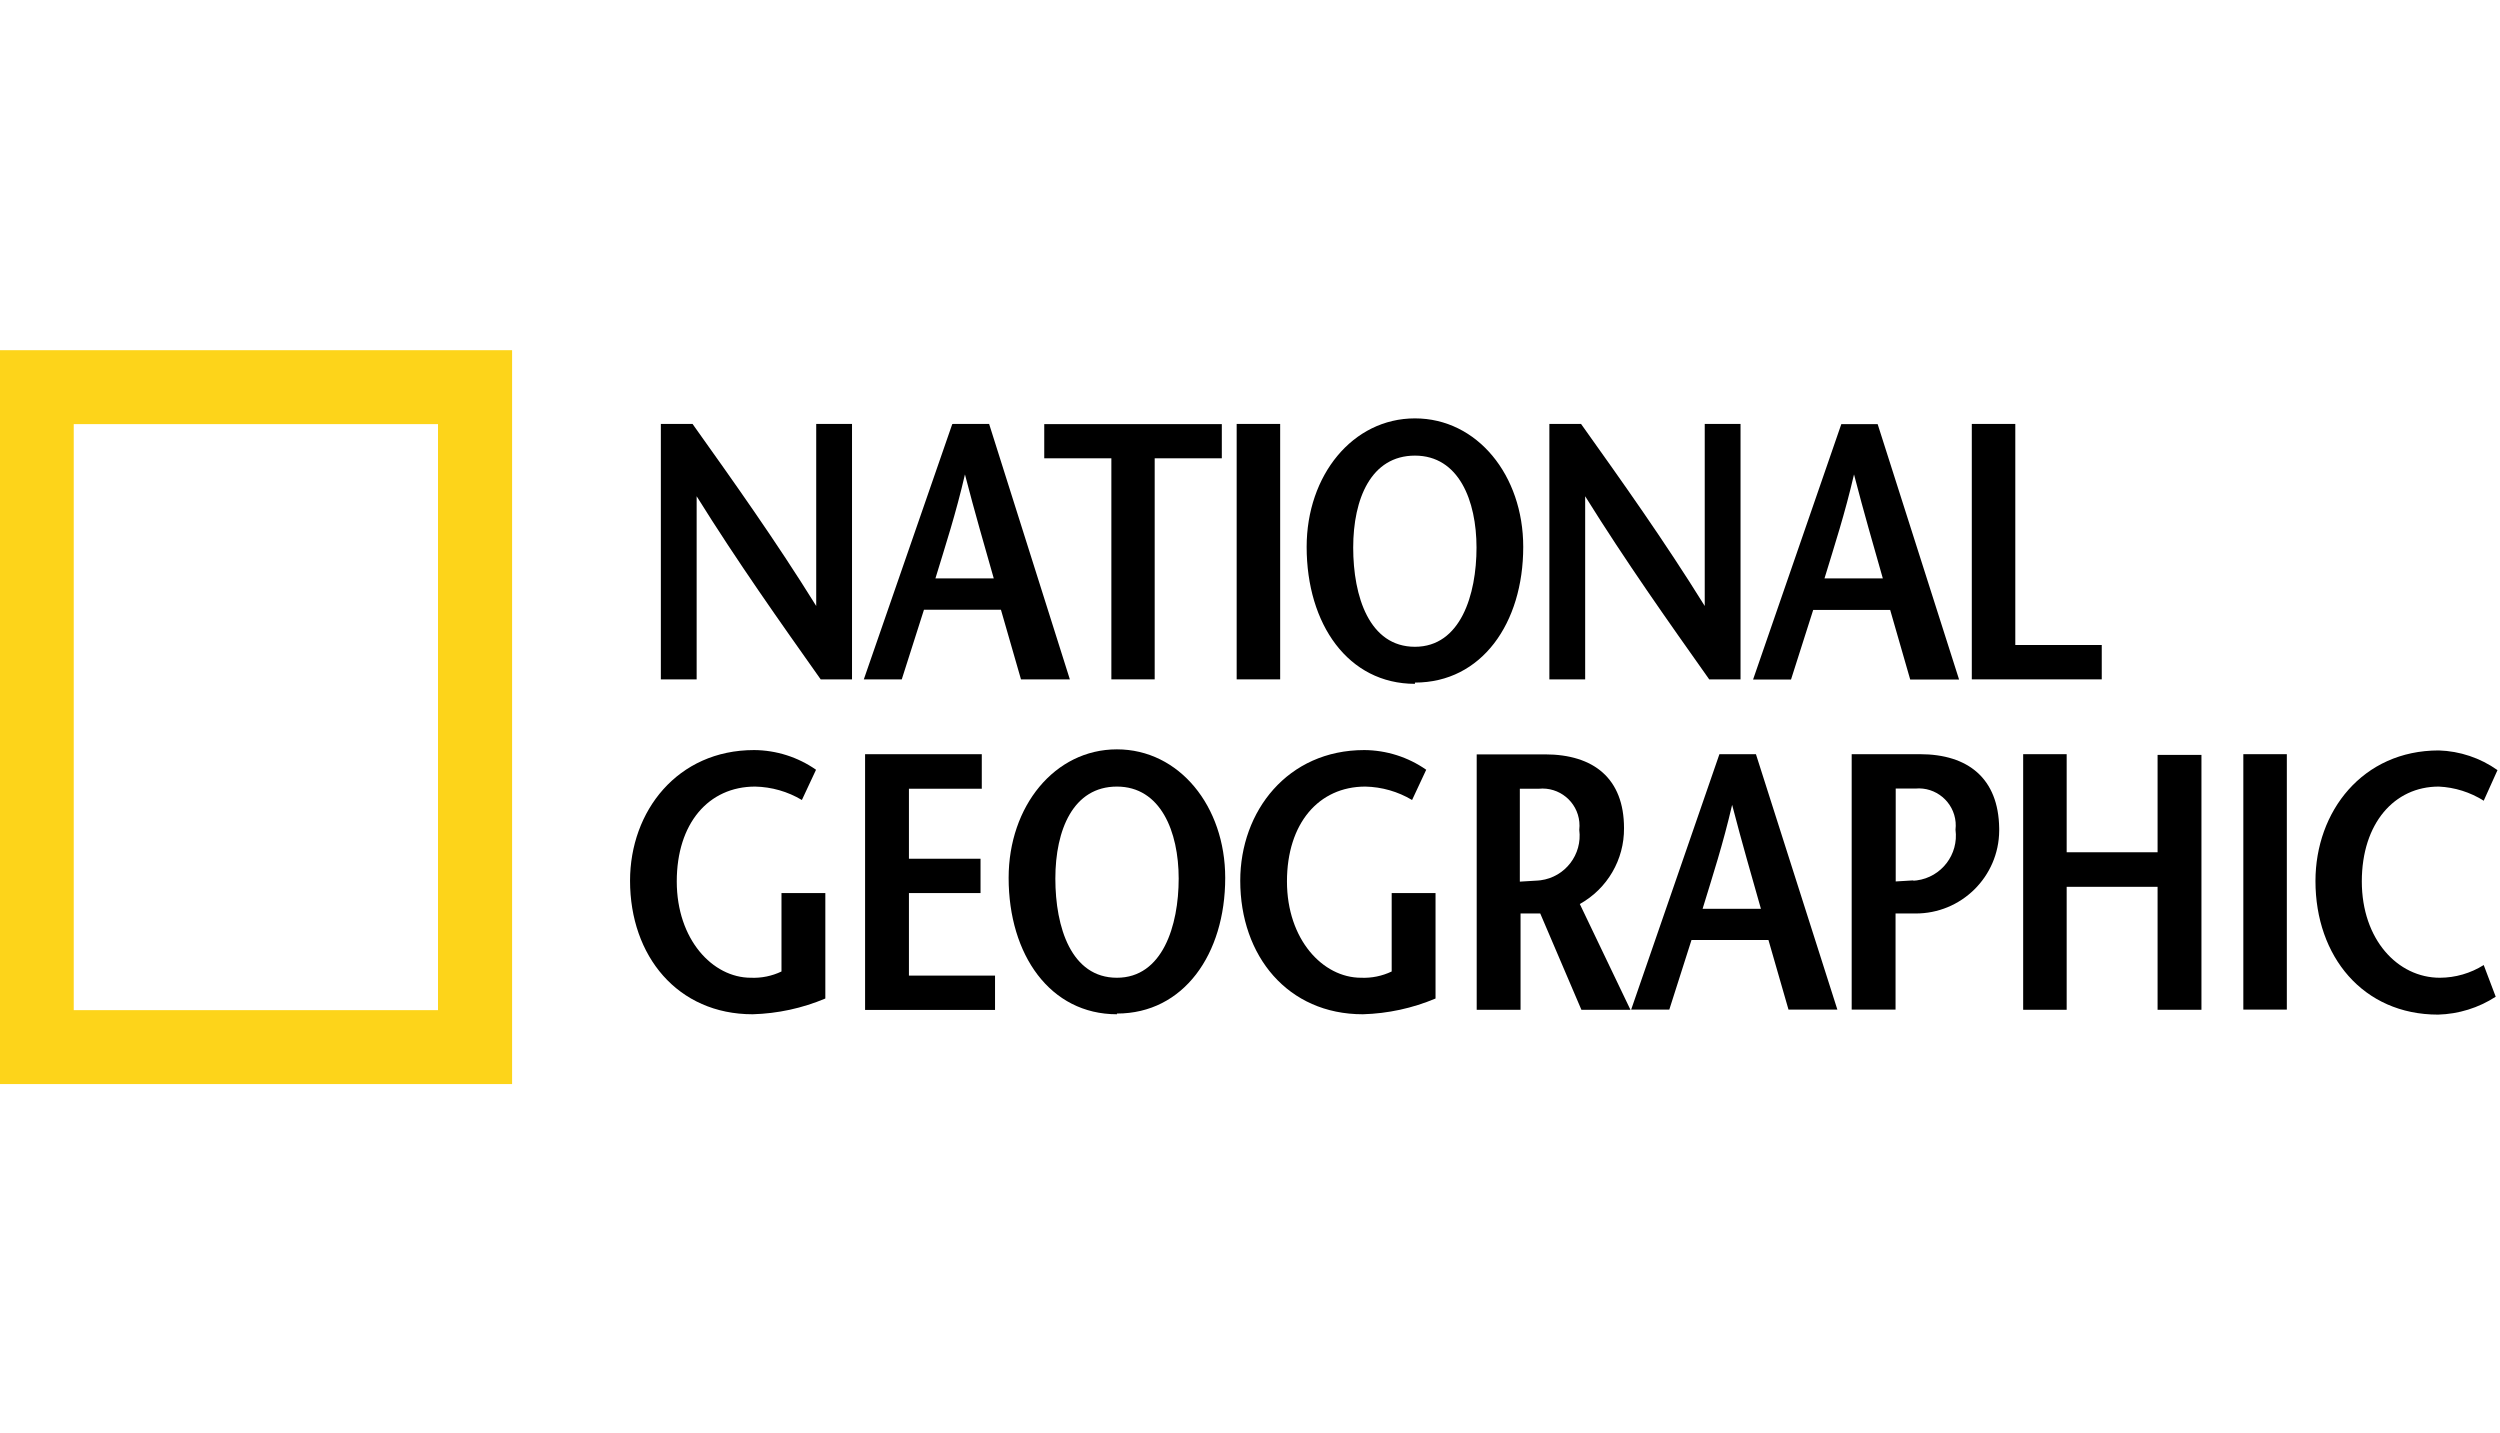
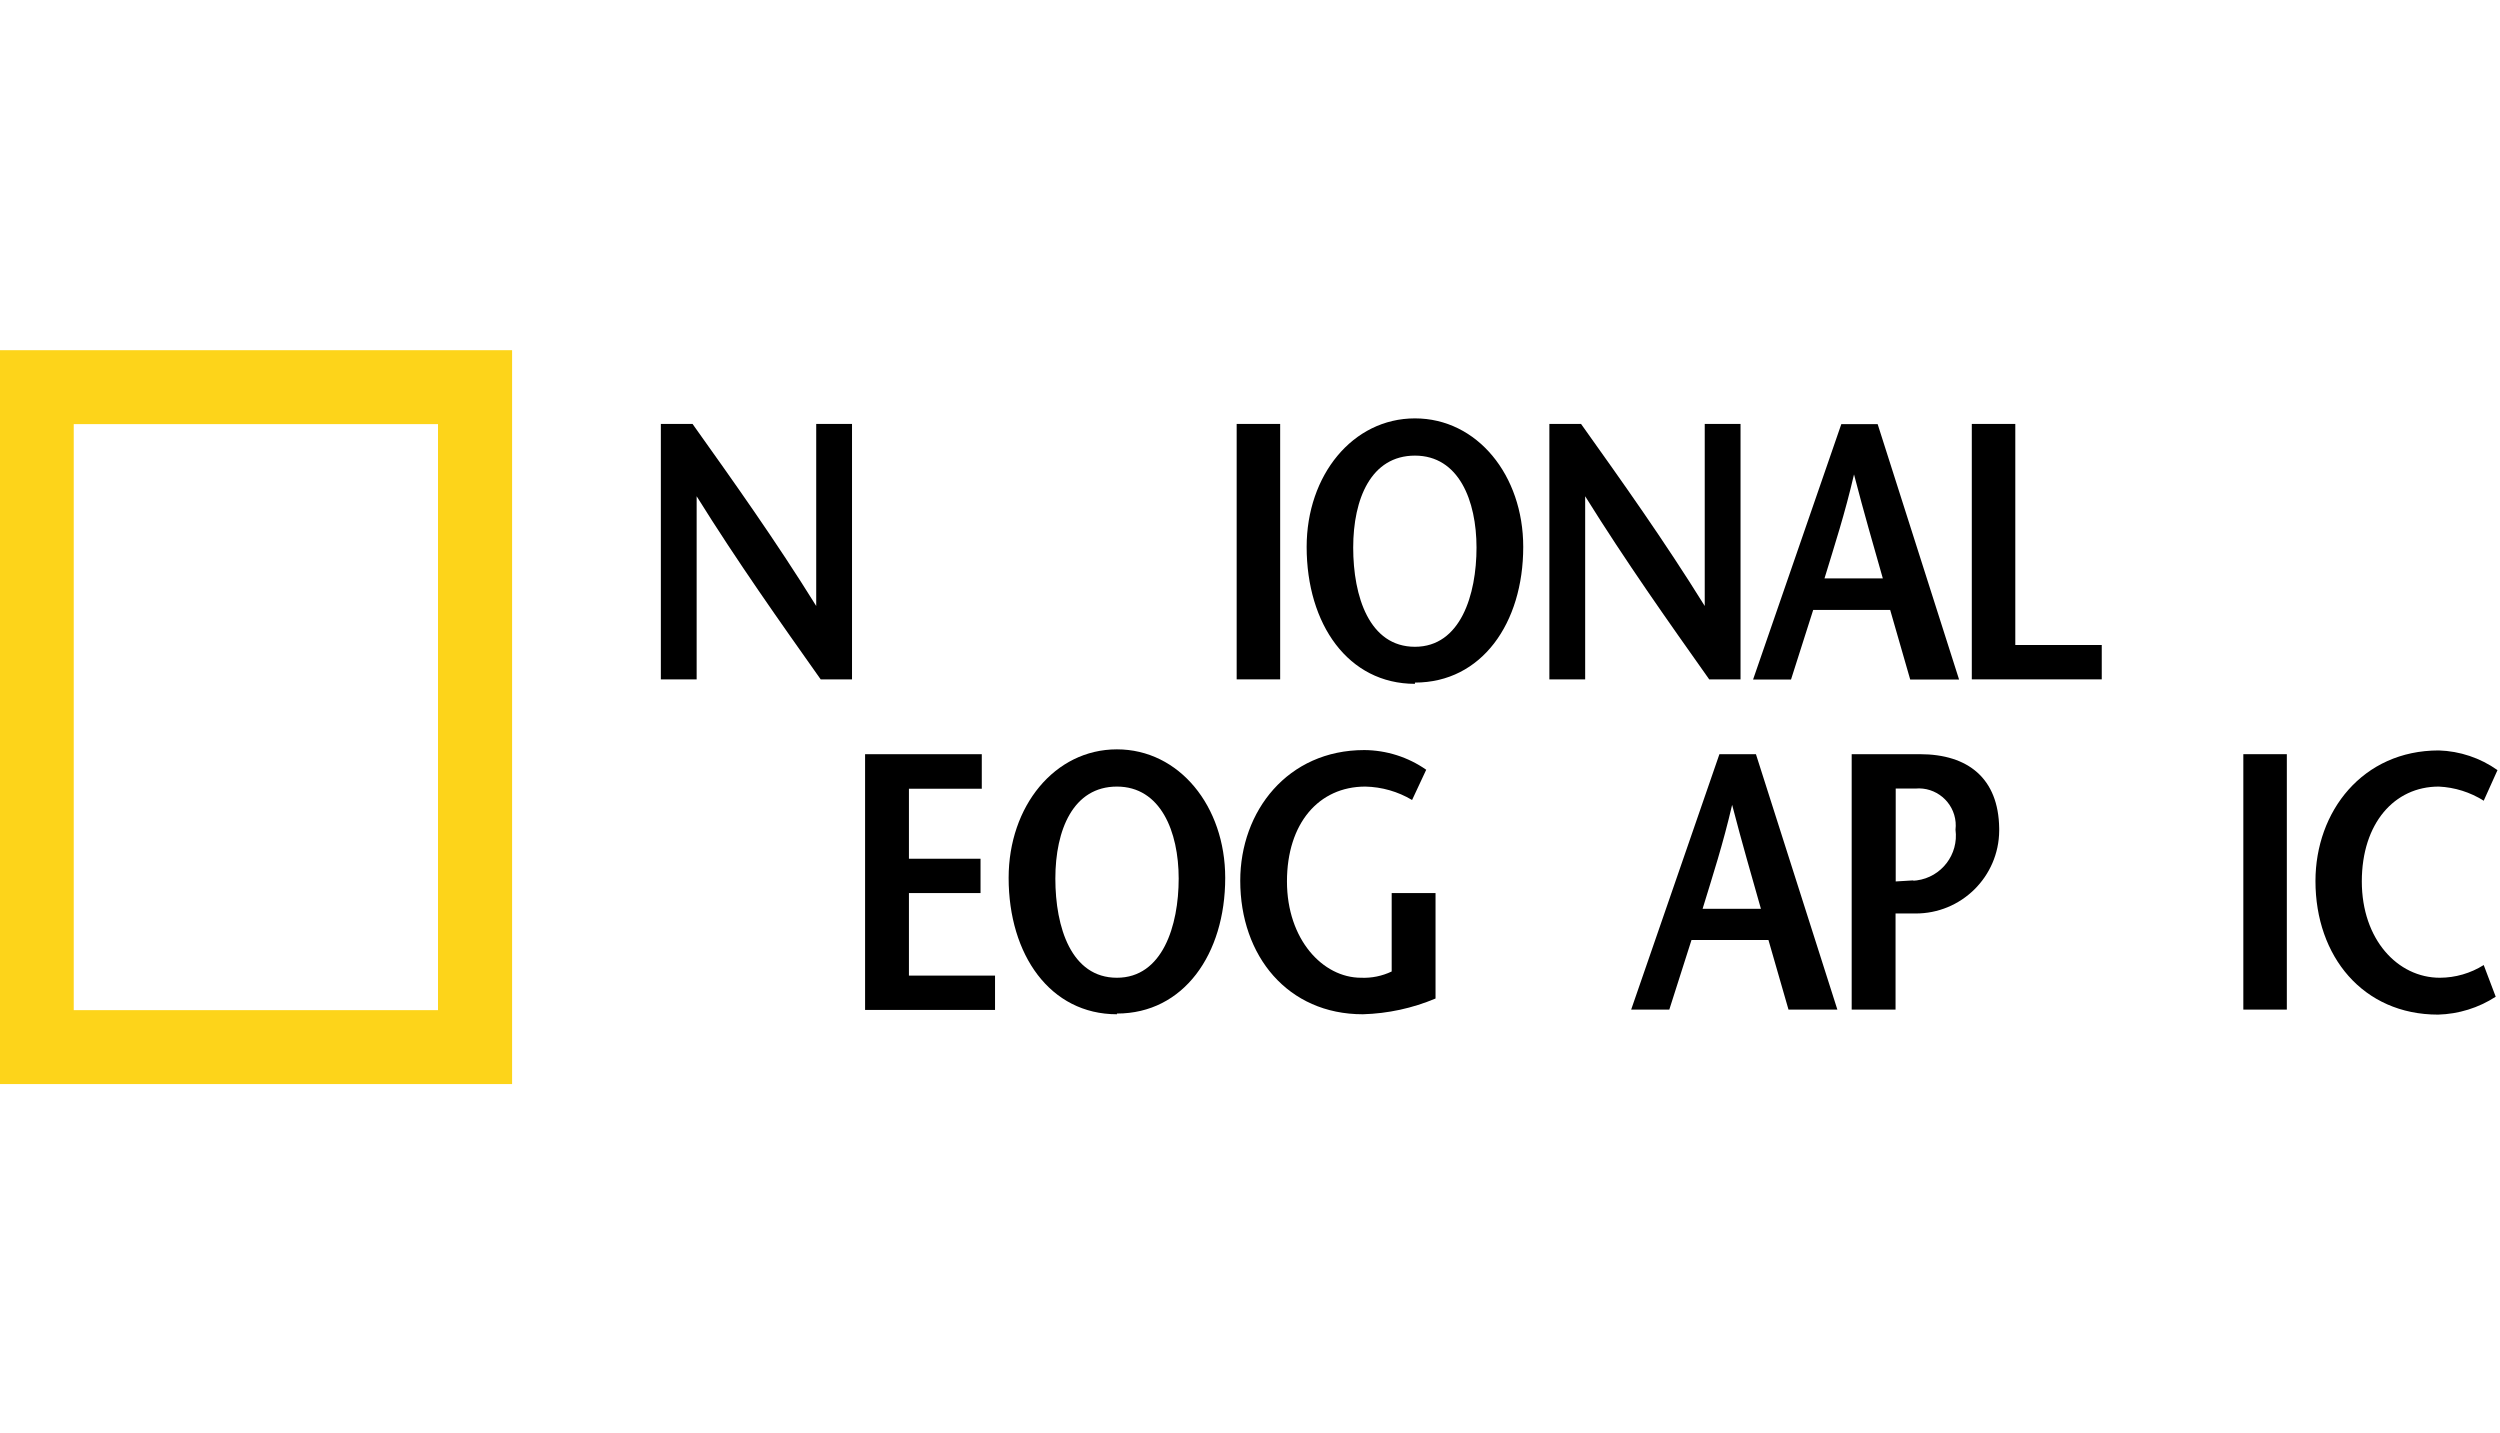
<svg xmlns="http://www.w3.org/2000/svg" width="150px" height="86px" viewBox="0 0 150 86" version="1.1">
  <title>104-National Geographic</title>
  <desc>Created with Sketch.</desc>
  <defs />
  <g id="104-National-Geographic" stroke="none" stroke-width="1" fill="none" fill-rule="evenodd">
    <g id="NG-Logo" transform="translate(0, 21)" fill-rule="nonzero">
-       <path d="M0,44.044 L0,0.012 L30.726,0.012 L30.726,44.044 L0,44.044 Z M26.28,39.609 L26.28,4.447 L4.424,4.447 L4.424,39.609 L26.28,39.609 Z" id="Shape" fill="#FDD41A" />
+       <path d="M0,44.044 L0,0.012 L30.726,0.012 L30.726,44.044 L0,44.044 M26.28,39.609 L26.28,4.447 L4.424,4.447 L4.424,39.609 L26.28,39.609 Z" id="Shape" fill="#FDD41A" />
      <path d="M51.142,19.762 L49.241,19.762 C46.75,16.239 44.269,12.738 41.799,8.775 L41.799,19.762 L39.651,19.762 L39.651,4.436 L41.552,4.436 C44.043,7.937 46.524,11.417 48.973,15.359 L48.973,4.436 L51.121,4.436 L51.121,19.762 L51.142,19.762 Z" id="Shape" fill="#000000" />
-       <path d="M56.125,13.705 C56.737,11.696 57.35,9.828 57.897,7.465 C58.509,9.828 59.057,11.696 59.626,13.705 L56.125,13.705 Z M57.135,4.447 L51.829,19.762 L54.106,19.762 L55.438,15.584 L60.056,15.584 L61.259,19.762 L64.191,19.762 L59.347,4.436 L57.199,4.436 L57.135,4.447 Z" id="Shape" fill="#000000" />
-       <polygon id="Shape" fill="#000000" points="66.682 19.762 66.682 6.498 62.655 6.498 62.655 4.447 73.309 4.447 73.309 6.498 69.281 6.498 69.281 19.762 66.65 19.762 66.682 19.762" />
      <polygon id="Shape" fill="#000000" points="74.2 19.762 74.2 4.436 76.81 4.436 76.81 19.762" />
      <path d="M84.897,17.807 C82.158,17.807 81.192,14.789 81.192,11.857 C81.192,8.925 82.265,6.337 84.897,6.337 C87.528,6.337 88.591,9.033 88.591,11.857 C88.591,14.682 87.635,17.807 84.897,17.807 Z M84.897,19.955 C88.902,19.955 91.394,16.39 91.394,11.814 C91.394,7.519 88.634,4.103 84.897,4.103 C81.159,4.103 78.399,7.519 78.399,11.814 C78.399,16.454 80.891,20.03 84.897,20.03 L84.897,19.955 Z" id="Shape" fill="#000000" />
      <path d="M104.454,19.762 L102.553,19.762 C100.061,16.239 97.58,12.738 95.11,8.775 L95.11,19.762 L92.962,19.762 L92.962,4.436 L94.863,4.436 C97.355,7.937 99.836,11.417 102.284,15.359 L102.284,4.436 L104.432,4.436 L104.432,19.762 L104.454,19.762 Z" id="Shape" fill="#000000" />
      <path d="M109.469,13.705 C110.081,11.696 110.693,9.828 111.241,7.465 C111.853,9.828 112.401,11.696 112.97,13.705 L109.426,13.705 L109.469,13.705 Z M110.479,4.447 L105.184,19.773 L107.461,19.773 L108.792,15.595 L113.41,15.595 L114.613,19.773 L117.545,19.773 L112.659,4.447 L110.511,4.447 L110.479,4.447 Z" id="Shape" fill="#000000" />
      <polygon id="Shape" fill="#000000" points="118.308 4.436 120.918 4.436 120.918 17.7 126.105 17.7 126.105 19.762 118.308 19.762" />
-       <path d="M49.52,32.585 L49.52,38.911 C48.138,39.494 46.66,39.814 45.16,39.856 C40.649,39.856 37.803,36.355 37.803,31.844 C37.803,27.666 40.649,24.004 45.246,24.004 C46.576,24.012 47.872,24.424 48.962,25.185 L48.113,27 C47.265,26.493 46.299,26.216 45.311,26.195 C42.507,26.195 40.606,28.408 40.606,31.887 C40.606,35.367 42.754,37.665 45.053,37.665 C45.686,37.692 46.317,37.563 46.889,37.289 L46.889,32.585 L49.52,32.585 Z" id="Shape" fill="#000000" />
      <polygon id="Shape" fill="#000000" points="58.918 26.324 54.536 26.324 54.536 30.523 58.832 30.523 58.832 32.585 54.536 32.585 54.536 37.536 59.702 37.536 59.702 39.598 51.905 39.598 51.905 24.251 58.907 24.251 58.907 26.313" />
      <path d="M67.015,37.665 C64.277,37.665 63.321,34.647 63.321,31.715 C63.321,28.783 64.395,26.195 67.015,26.195 C69.636,26.195 70.721,28.891 70.721,31.715 C70.72,34.54 69.754,37.665 67.015,37.665 Z M67.015,39.813 C71.021,39.813 73.513,36.247 73.513,31.672 C73.513,27.376 70.753,23.961 67.015,23.961 C63.278,23.961 60.518,27.376 60.518,31.672 C60.518,36.29 63.009,39.856 67.015,39.856 L67.015,39.813 Z" id="Shape" fill="#000000" />
      <path d="M86.132,32.585 L86.132,38.911 C84.75,39.494 83.271,39.814 81.771,39.856 C77.261,39.856 74.415,36.355 74.415,31.844 C74.415,27.666 77.261,24.004 81.857,24.004 C83.187,24.012 84.483,24.424 85.573,25.185 L84.725,27 C83.876,26.493 82.91,26.216 81.922,26.195 C79.119,26.195 77.218,28.408 77.218,31.887 C77.218,35.367 79.366,37.665 81.664,37.665 C82.298,37.692 82.928,37.563 83.501,37.289 L83.501,32.585 L86.132,32.585 Z" id="Shape" fill="#000000" />
-       <path d="M91.169,26.324 L92.329,26.324 C93.55,26.203 94.639,27.095 94.76,28.317 C94.776,28.476 94.774,28.636 94.756,28.794 C94.949,30.27 93.909,31.623 92.433,31.817 C92.377,31.824 92.321,31.83 92.264,31.833 L91.19,31.898 L91.19,26.313 L91.169,26.324 Z M97.827,39.587 L94.788,33.24 C96.44,32.323 97.458,30.576 97.441,28.687 C97.441,25.712 95.626,24.262 92.694,24.262 L88.602,24.262 L88.602,39.587 L91.233,39.587 L91.233,33.809 L92.415,33.809 L94.884,39.587 L97.881,39.587 L97.827,39.587 Z" id="Shape" fill="#000000" />
      <path d="M102.155,33.53 C102.768,31.522 103.38,29.653 103.928,27.29 C104.54,29.653 105.087,31.511 105.656,33.53 L102.113,33.53 L102.155,33.53 Z M103.165,24.251 L97.87,39.576 L100.158,39.576 L101.49,35.399 L106.107,35.399 L107.31,39.576 L110.242,39.576 L105.356,24.251 L103.208,24.251 L103.165,24.251 Z" id="Shape" fill="#000000" />
      <path d="M115.193,24.251 L111.101,24.251 L111.101,39.576 L113.733,39.576 L113.733,33.809 L114.914,33.809 C117.678,33.828 119.934,31.602 119.952,28.838 C119.953,28.788 119.952,28.737 119.951,28.686 C119.908,25.711 118.093,24.251 115.193,24.251 Z M114.817,31.822 L113.743,31.887 L113.743,26.313 L114.925,26.313 C116.148,26.204 117.227,27.107 117.337,28.33 C117.35,28.481 117.348,28.633 117.33,28.783 C117.528,30.265 116.488,31.626 115.006,31.824 C114.933,31.833 114.859,31.84 114.785,31.844 L114.817,31.822 Z" id="Shape" fill="#000000" />
-       <polygon id="Shape" fill="#000000" points="132.087 39.587 129.455 39.587 129.455 32.209 124 32.209 124 39.587 121.39 39.587 121.39 24.251 124 24.251 124 30.136 129.455 30.136 129.455 24.294 132.087 24.294 132.087 39.576" />
      <polygon id="Shape" fill="#000000" points="134.6 39.587 134.6 24.251 137.21 24.251 137.21 39.576 134.6 39.576" />
      <path d="M149.023,27.043 C148.213,26.531 147.284,26.239 146.327,26.195 C143.653,26.195 141.709,28.407 141.709,31.887 C141.709,35.366 143.857,37.665 146.392,37.665 C147.323,37.662 148.235,37.398 149.023,36.902 L149.743,38.803 C148.711,39.473 147.514,39.844 146.285,39.877 C141.774,39.877 138.928,36.376 138.928,31.865 C138.928,27.688 141.753,24.026 146.328,24.026 C147.592,24.065 148.817,24.476 149.85,25.207 L149.023,27.043 Z" id="Shape" fill="#000000" />
    </g>
  </g>
</svg>